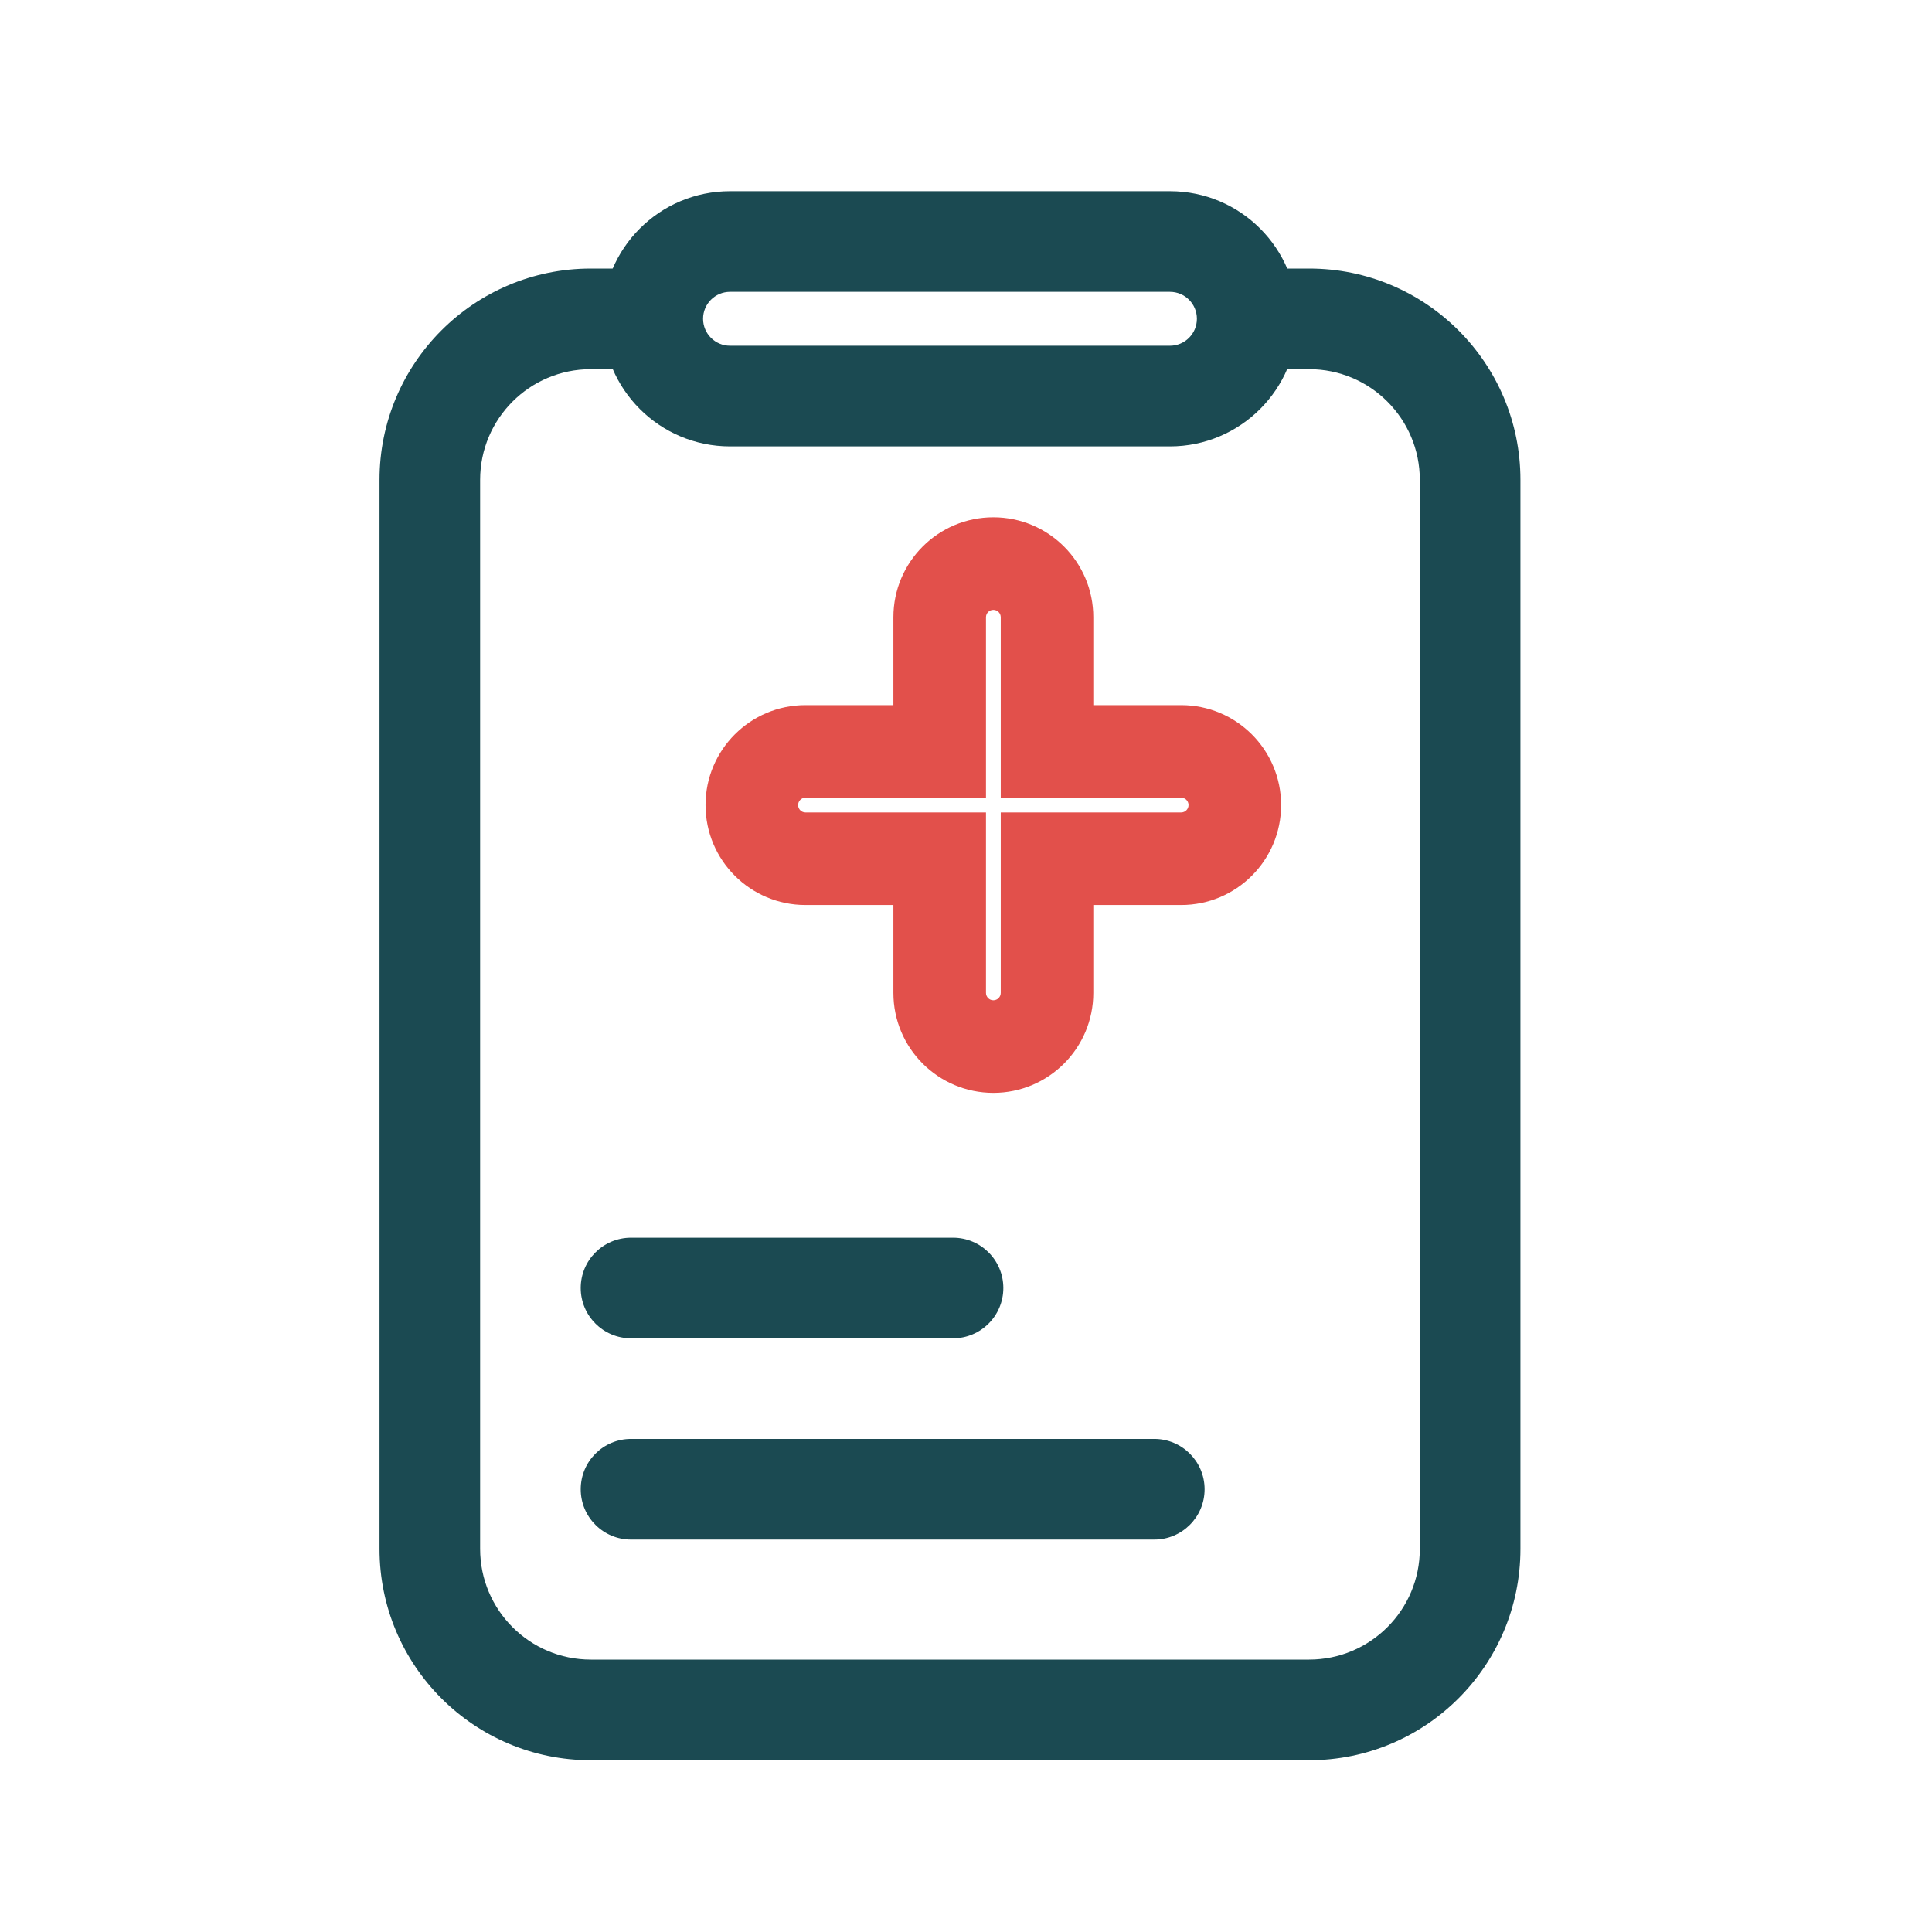
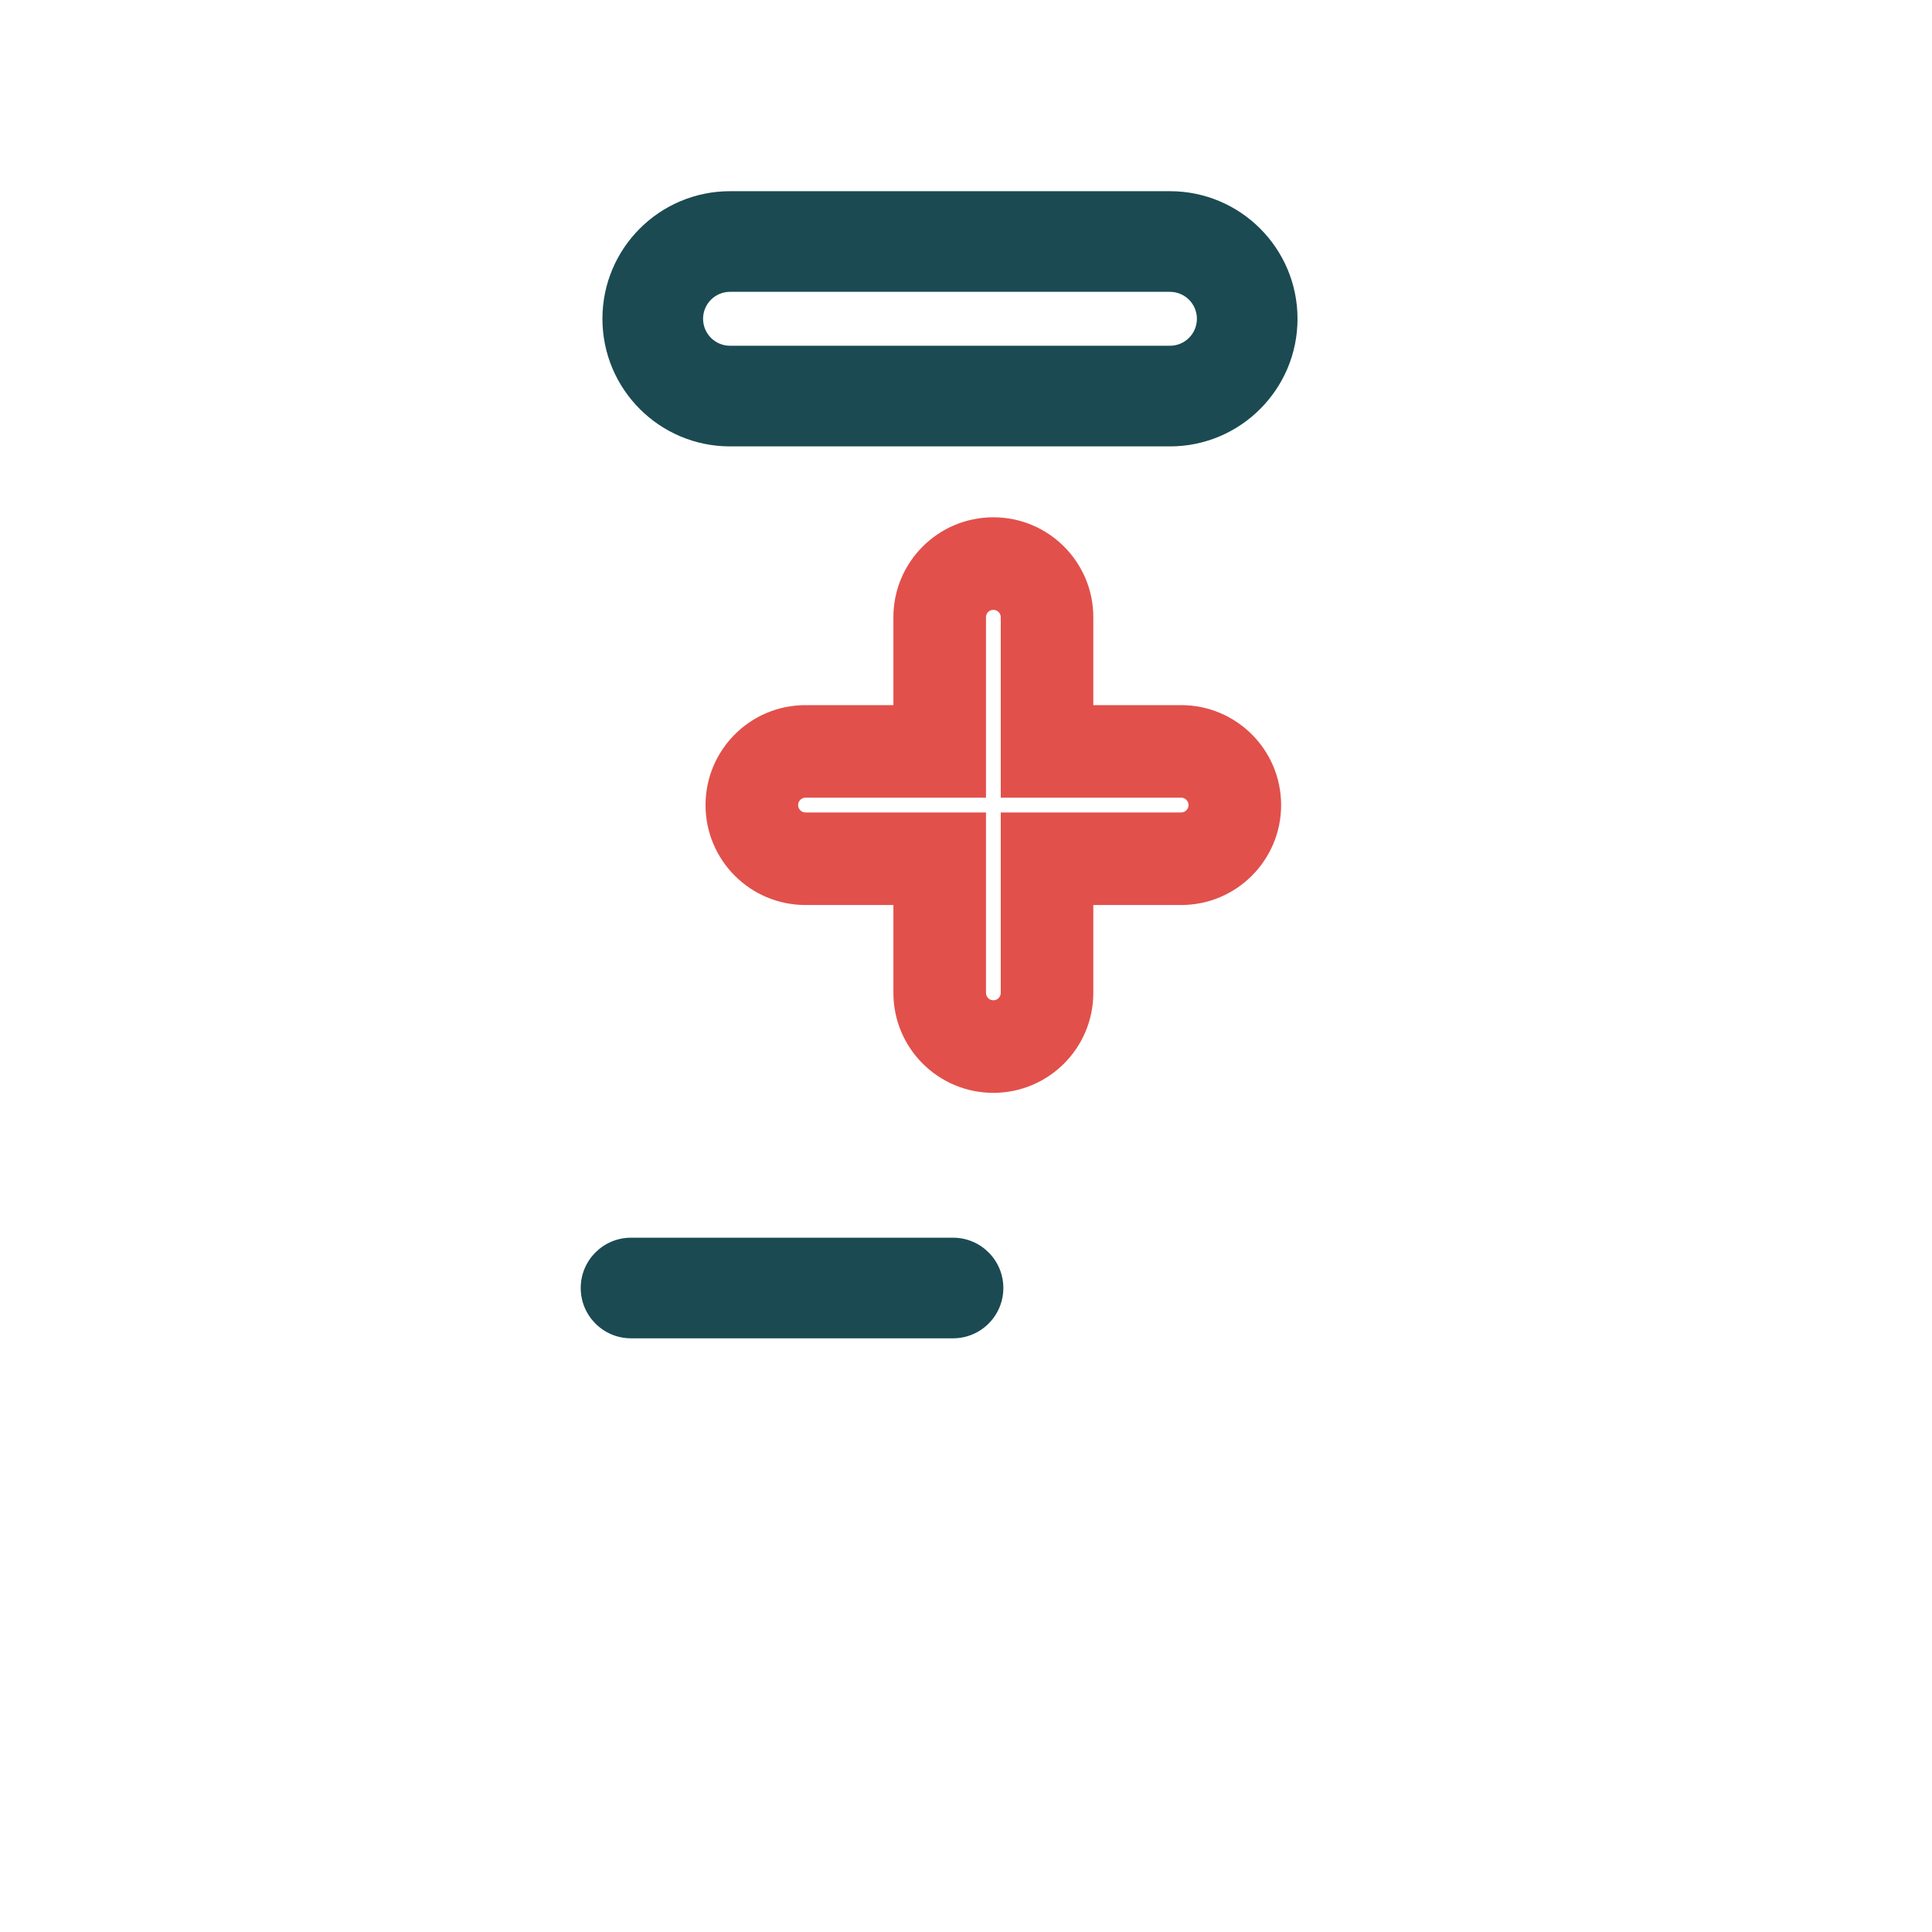
<svg xmlns="http://www.w3.org/2000/svg" width="76" height="76" viewBox="0 0 76 76" fill="none">
-   <path fill-rule="evenodd" clip-rule="evenodd" d="M23.241 14.523C20.836 14.523 18.887 16.472 18.887 18.877V60.93C18.887 63.335 20.836 65.284 23.241 65.284H51.498C53.902 65.284 55.852 63.335 55.852 60.93V18.877C55.852 16.472 53.902 14.523 51.498 14.523H47.6V10.564H51.498C56.088 10.564 59.81 14.286 59.81 18.877V60.93C59.81 65.521 56.088 69.243 51.498 69.243H23.241C18.65 69.243 14.929 65.521 14.929 60.93V18.877C14.929 14.286 18.65 10.564 23.241 10.564H27.139V14.523H23.241Z" fill="#1B4A52" />
  <path fill-rule="evenodd" clip-rule="evenodd" d="M23.698 12.54C23.698 9.768 25.946 7.521 28.718 7.521H46.022C48.794 7.521 51.041 9.768 51.041 12.54C51.041 15.312 48.794 17.56 46.022 17.56H28.718C25.946 17.56 23.698 15.312 23.698 12.54ZM28.718 11.48C28.132 11.48 27.657 11.954 27.657 12.54C27.657 13.126 28.132 13.601 28.718 13.601H46.022C46.608 13.601 47.083 13.126 47.083 12.54C47.083 11.954 46.608 11.48 46.022 11.48H28.718Z" fill="#1B4A52" />
  <path fill-rule="evenodd" clip-rule="evenodd" d="M39.076 23.99C38.916 23.99 38.786 24.12 38.786 24.28V31.379H31.686C31.526 31.379 31.396 31.509 31.396 31.669C31.396 31.83 31.526 31.96 31.686 31.96H38.786V39.058C38.786 39.219 38.916 39.349 39.076 39.349C39.237 39.349 39.367 39.219 39.367 39.058V31.96H46.464C46.624 31.96 46.754 31.83 46.754 31.669C46.754 31.509 46.624 31.379 46.464 31.379H39.367V24.28C39.367 24.12 39.237 23.99 39.076 23.99ZM35.144 24.28C35.144 22.109 36.905 20.349 39.076 20.349C41.248 20.349 43.008 22.109 43.008 24.28V27.738H46.464C48.636 27.738 50.396 29.498 50.396 31.669C50.396 33.841 48.636 35.601 46.464 35.601H43.008V39.058C43.008 41.23 41.248 42.99 39.076 42.99C36.905 42.99 35.144 41.23 35.144 39.058V35.601H31.686C29.515 35.601 27.754 33.841 27.754 31.669C27.754 29.498 29.515 27.738 31.686 27.738H35.144V24.28Z" fill="#E2504B" />
  <path fill-rule="evenodd" clip-rule="evenodd" d="M22.844 50.667C22.844 49.574 23.73 48.688 24.823 48.688H37.49C38.583 48.688 39.469 49.574 39.469 50.667C39.469 51.76 38.583 52.646 37.49 52.646H24.823C23.73 52.646 22.844 51.76 22.844 50.667Z" fill="#1B4A52" />
-   <path fill-rule="evenodd" clip-rule="evenodd" d="M22.844 58.584C22.844 57.49 23.73 56.604 24.823 56.604H45.406C46.499 56.604 47.386 57.49 47.386 58.584C47.386 59.677 46.499 60.563 45.406 60.563H24.823C23.73 60.563 22.844 59.677 22.844 58.584Z" fill="#1B4A52" />
</svg>